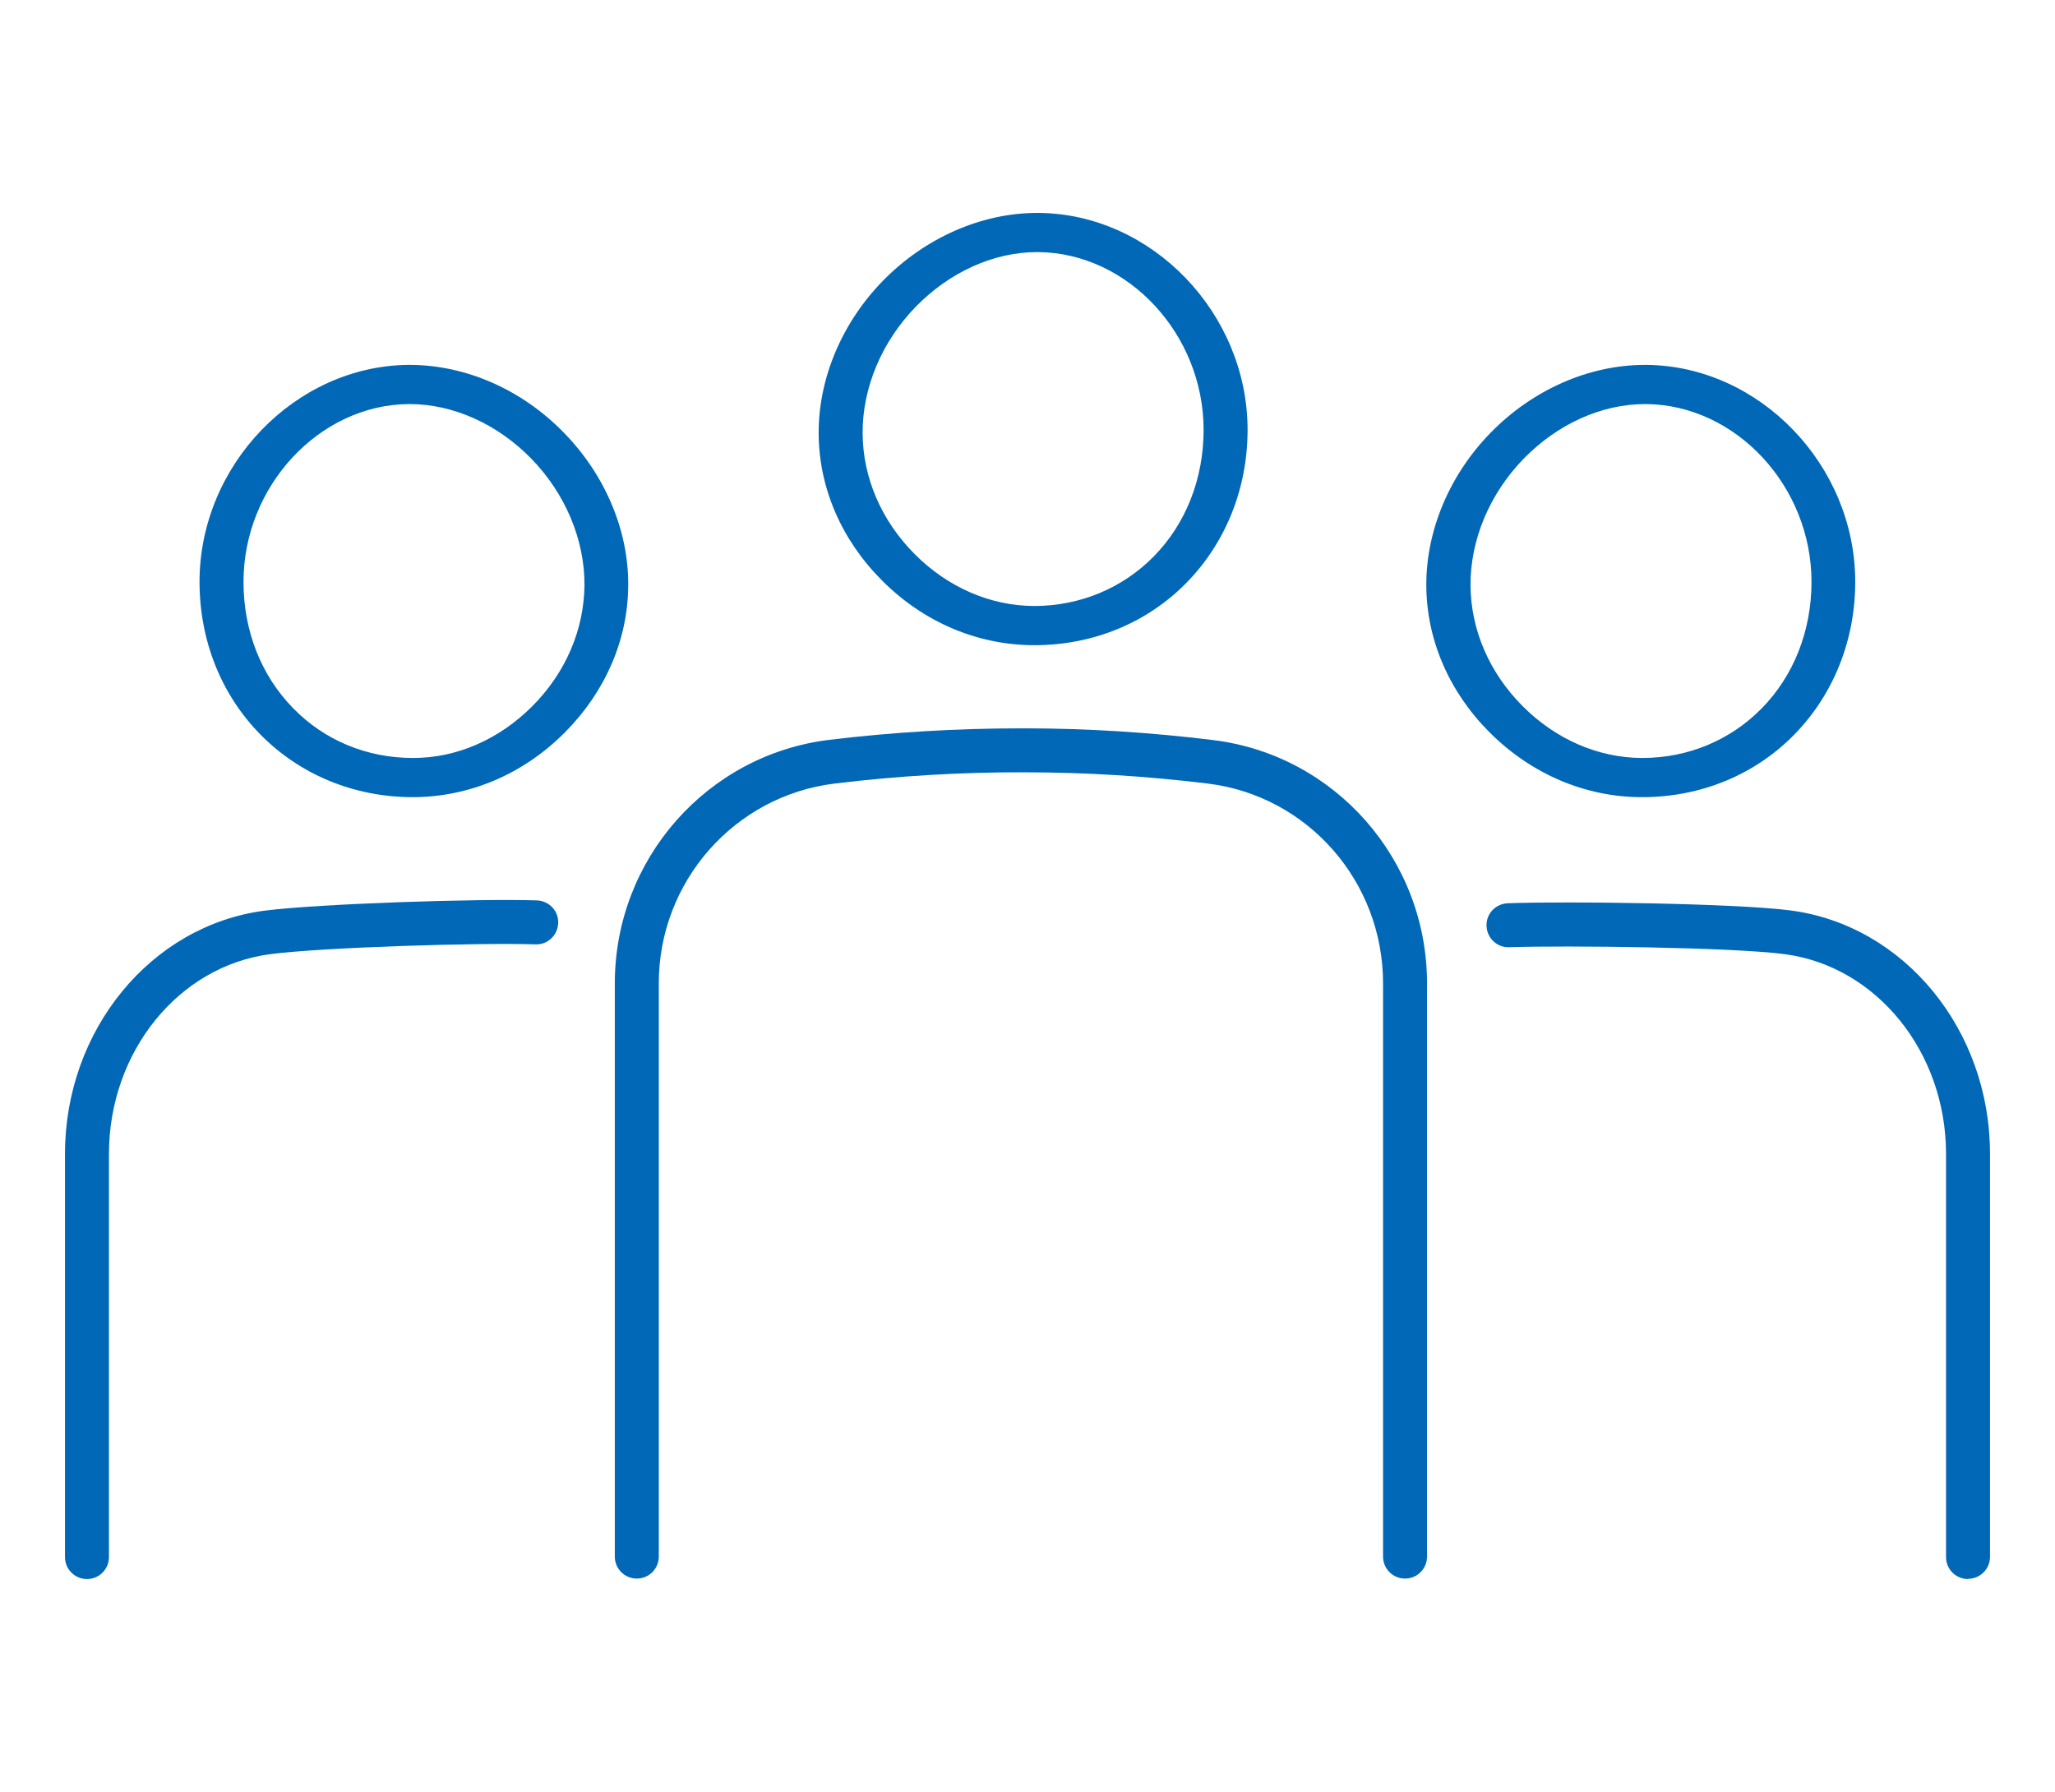
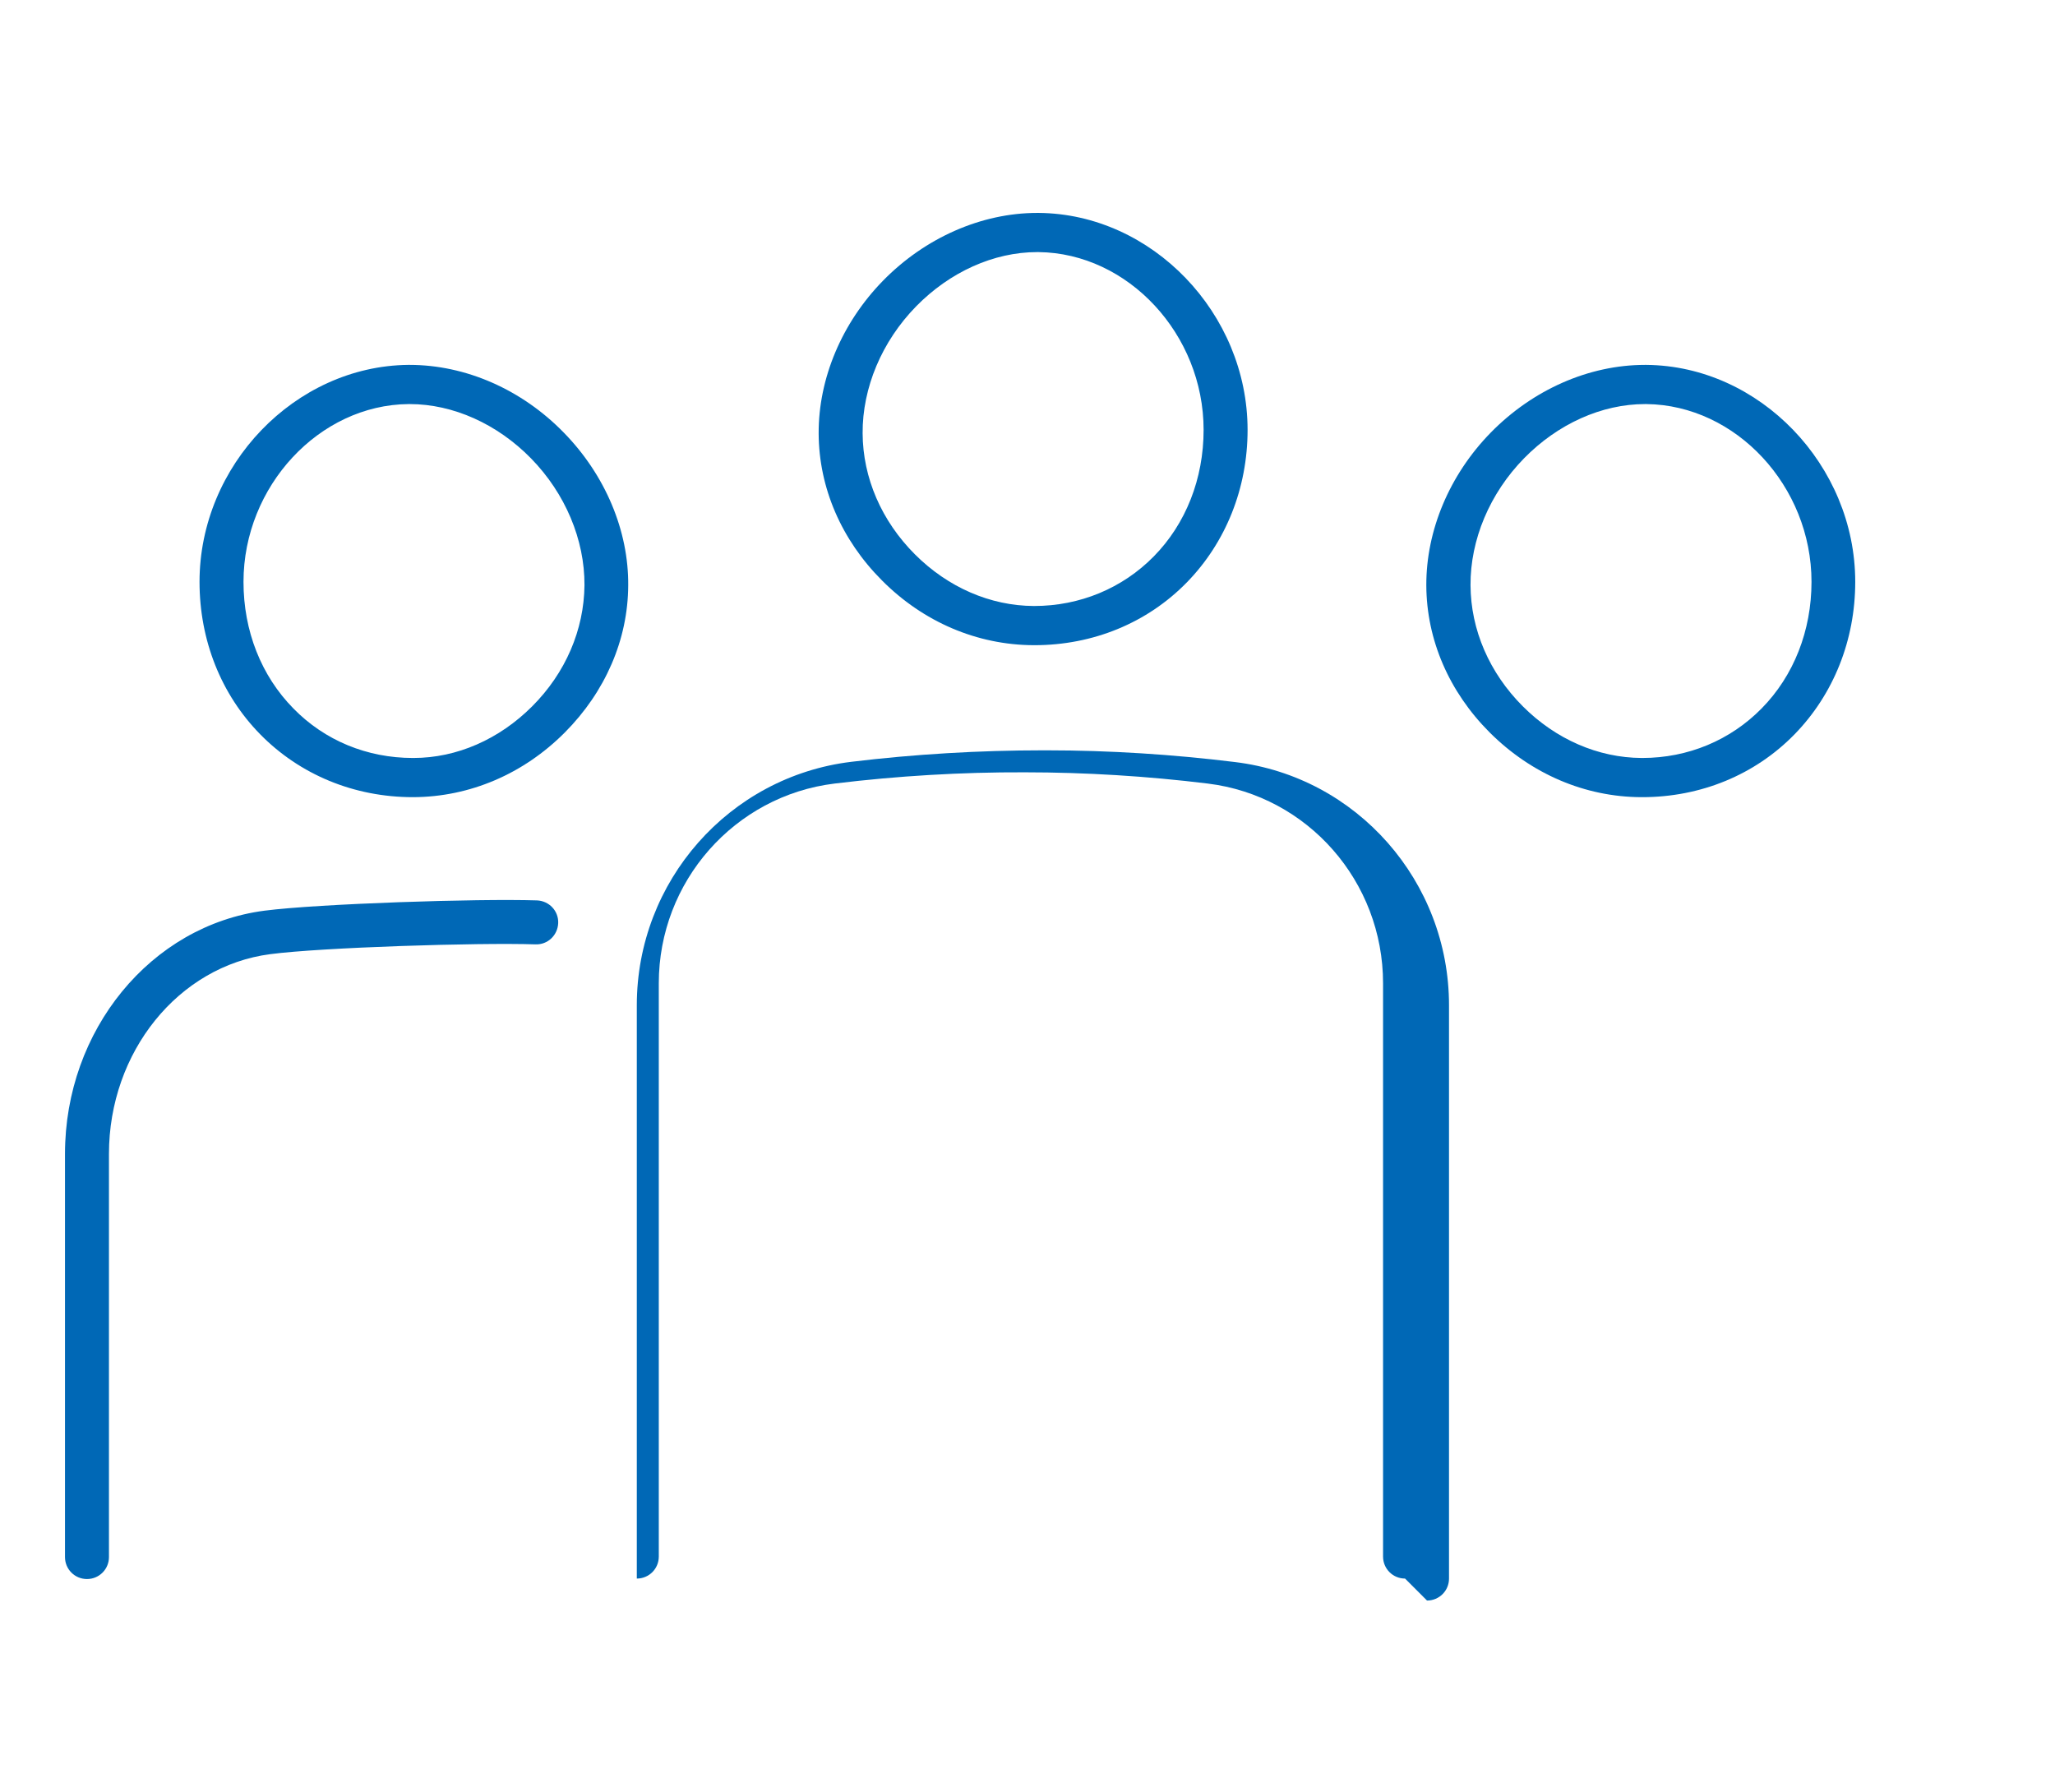
<svg xmlns="http://www.w3.org/2000/svg" id="_レイヤー_2" viewBox="0 0 86 75">
  <defs>
    <style>.cls-1{fill:none;}.cls-2{fill:#0068b6;}</style>
  </defs>
  <g id="_レイヤー_1-2">
    <g>
      <path class="cls-2" d="M43.28,27h-.03c-2.36-.01-4.61-.97-6.34-2.71-1.7-1.7-2.64-3.88-2.65-6.15-.01-2.3,.97-4.63,2.69-6.39,1.76-1.8,4.12-2.84,6.46-2.84h.06c4.74,.04,8.74,4.2,8.74,9.08,0,2.44-.91,4.71-2.54,6.38-1.66,1.7-3.93,2.63-6.38,2.63Zm.12-16.45c-1.81,0-3.65,.83-5.06,2.27h0c-1.44,1.47-2.25,3.41-2.24,5.31,.01,1.87,.79,3.67,2.19,5.07,1.38,1.38,3.15,2.15,4.97,2.16h.02c1.91,0,3.69-.74,5-2.07,1.35-1.37,2.09-3.26,2.09-5.3,0-4-3.16-7.4-6.91-7.44h-.05Zm-5.76,1.74h0Z" />
-       <path class="cls-2" d="M58.8,66.06c-.51,0-.92-.41-.92-.92v-23.99c0-4.26-3.15-7.85-7.34-8.36-2.53-.31-5.11-.47-7.66-.47-2.64-.01-5.32,.15-7.95,.47-4.19,.51-7.36,4.1-7.36,8.36v23.99c0,.51-.41,.92-.92,.92s-.92-.41-.92-.92v-23.99c0-5.19,3.86-9.57,8.98-10.19,2.65-.32,5.35-.48,8.02-.48,.05,0,.11,0,.16,0,2.62,0,5.27,.17,7.87,.49,5.11,.62,8.96,5,8.96,10.18v23.99c0,.51-.41,.92-.92,.92Z" />
+       <path class="cls-2" d="M58.8,66.06c-.51,0-.92-.41-.92-.92v-23.99c0-4.26-3.15-7.85-7.34-8.36-2.53-.31-5.11-.47-7.66-.47-2.64-.01-5.32,.15-7.95,.47-4.19,.51-7.36,4.1-7.36,8.36v23.99c0,.51-.41,.92-.92,.92v-23.99c0-5.19,3.86-9.57,8.98-10.19,2.65-.32,5.35-.48,8.02-.48,.05,0,.11,0,.16,0,2.62,0,5.27,.17,7.87,.49,5.11,.62,8.96,5,8.96,10.18v23.99c0,.51-.41,.92-.92,.92Z" />
      <path class="cls-2" d="M68.72,33.36h-.04c-2.35-.01-4.6-.97-6.34-2.71-1.7-1.7-2.64-3.88-2.65-6.15-.01-2.3,.97-4.63,2.69-6.39,1.76-1.8,4.11-2.84,6.46-2.84h.06c4.74,.04,8.74,4.2,8.74,9.08,0,2.44-.91,4.71-2.54,6.38-1.66,1.7-3.93,2.63-6.38,2.63Zm.12-16.45c-1.81,0-3.65,.83-5.06,2.27h0c-1.44,1.47-2.25,3.41-2.24,5.31,.01,1.87,.79,3.67,2.19,5.07,1.38,1.38,3.15,2.15,4.97,2.16h.03c1.91,0,3.68-.74,4.99-2.07,1.35-1.37,2.09-3.26,2.09-5.3,0-4-3.16-7.4-6.91-7.44h-.05Zm-5.76,1.74h0Z" />
-       <path class="cls-2" d="M82.36,66.08c-.51,0-.92-.41-.92-.92v-16.87c0-4.26-2.9-7.85-6.75-8.36-2.18-.29-9.16-.37-11.53-.29-.51,.02-.93-.38-.95-.89-.02-.51,.38-.93,.89-.95,2.48-.09,9.53,0,11.83,.3,4.76,.62,8.35,5,8.35,10.18v16.87c0,.51-.41,.92-.92,.92Z" />
      <path class="cls-2" d="M17.28,33.36c-2.46,0-4.73-.94-6.39-2.63-1.64-1.67-2.54-3.94-2.54-6.38,0-4.88,4-9.03,8.73-9.08h.06c2.35,0,4.7,1.03,6.46,2.84,1.73,1.77,2.71,4.1,2.69,6.39-.01,2.27-.96,4.45-2.65,6.15-1.73,1.74-3.98,2.7-6.34,2.71h-.03Zm-.13-16.45h-.05c-3.74,.03-6.91,3.44-6.91,7.44,0,2.05,.74,3.93,2.09,5.3,1.31,1.34,3.08,2.07,5,2.07h.02c1.82,0,3.59-.78,4.97-2.16,1.4-1.4,2.17-3.2,2.19-5.07h.92s-.92,0-.92,0c.01-1.9-.8-3.84-2.24-5.31-1.41-1.44-3.26-2.27-5.07-2.27Z" />
      <path class="cls-2" d="M3.64,66.08c-.51,0-.92-.41-.92-.92v-16.87c0-5.18,3.59-9.56,8.35-10.18,2.25-.29,8.91-.51,11.4-.43,.51,.02,.91,.44,.89,.95-.02,.51-.44,.91-.95,.89-2.39-.08-8.98,.13-11.1,.41-3.85,.5-6.75,4.1-6.75,8.36v16.87c0,.51-.41,.92-.92,.92Z" />
    </g>
    <rect class="cls-1" width="86" height="75" />
  </g>
</svg>